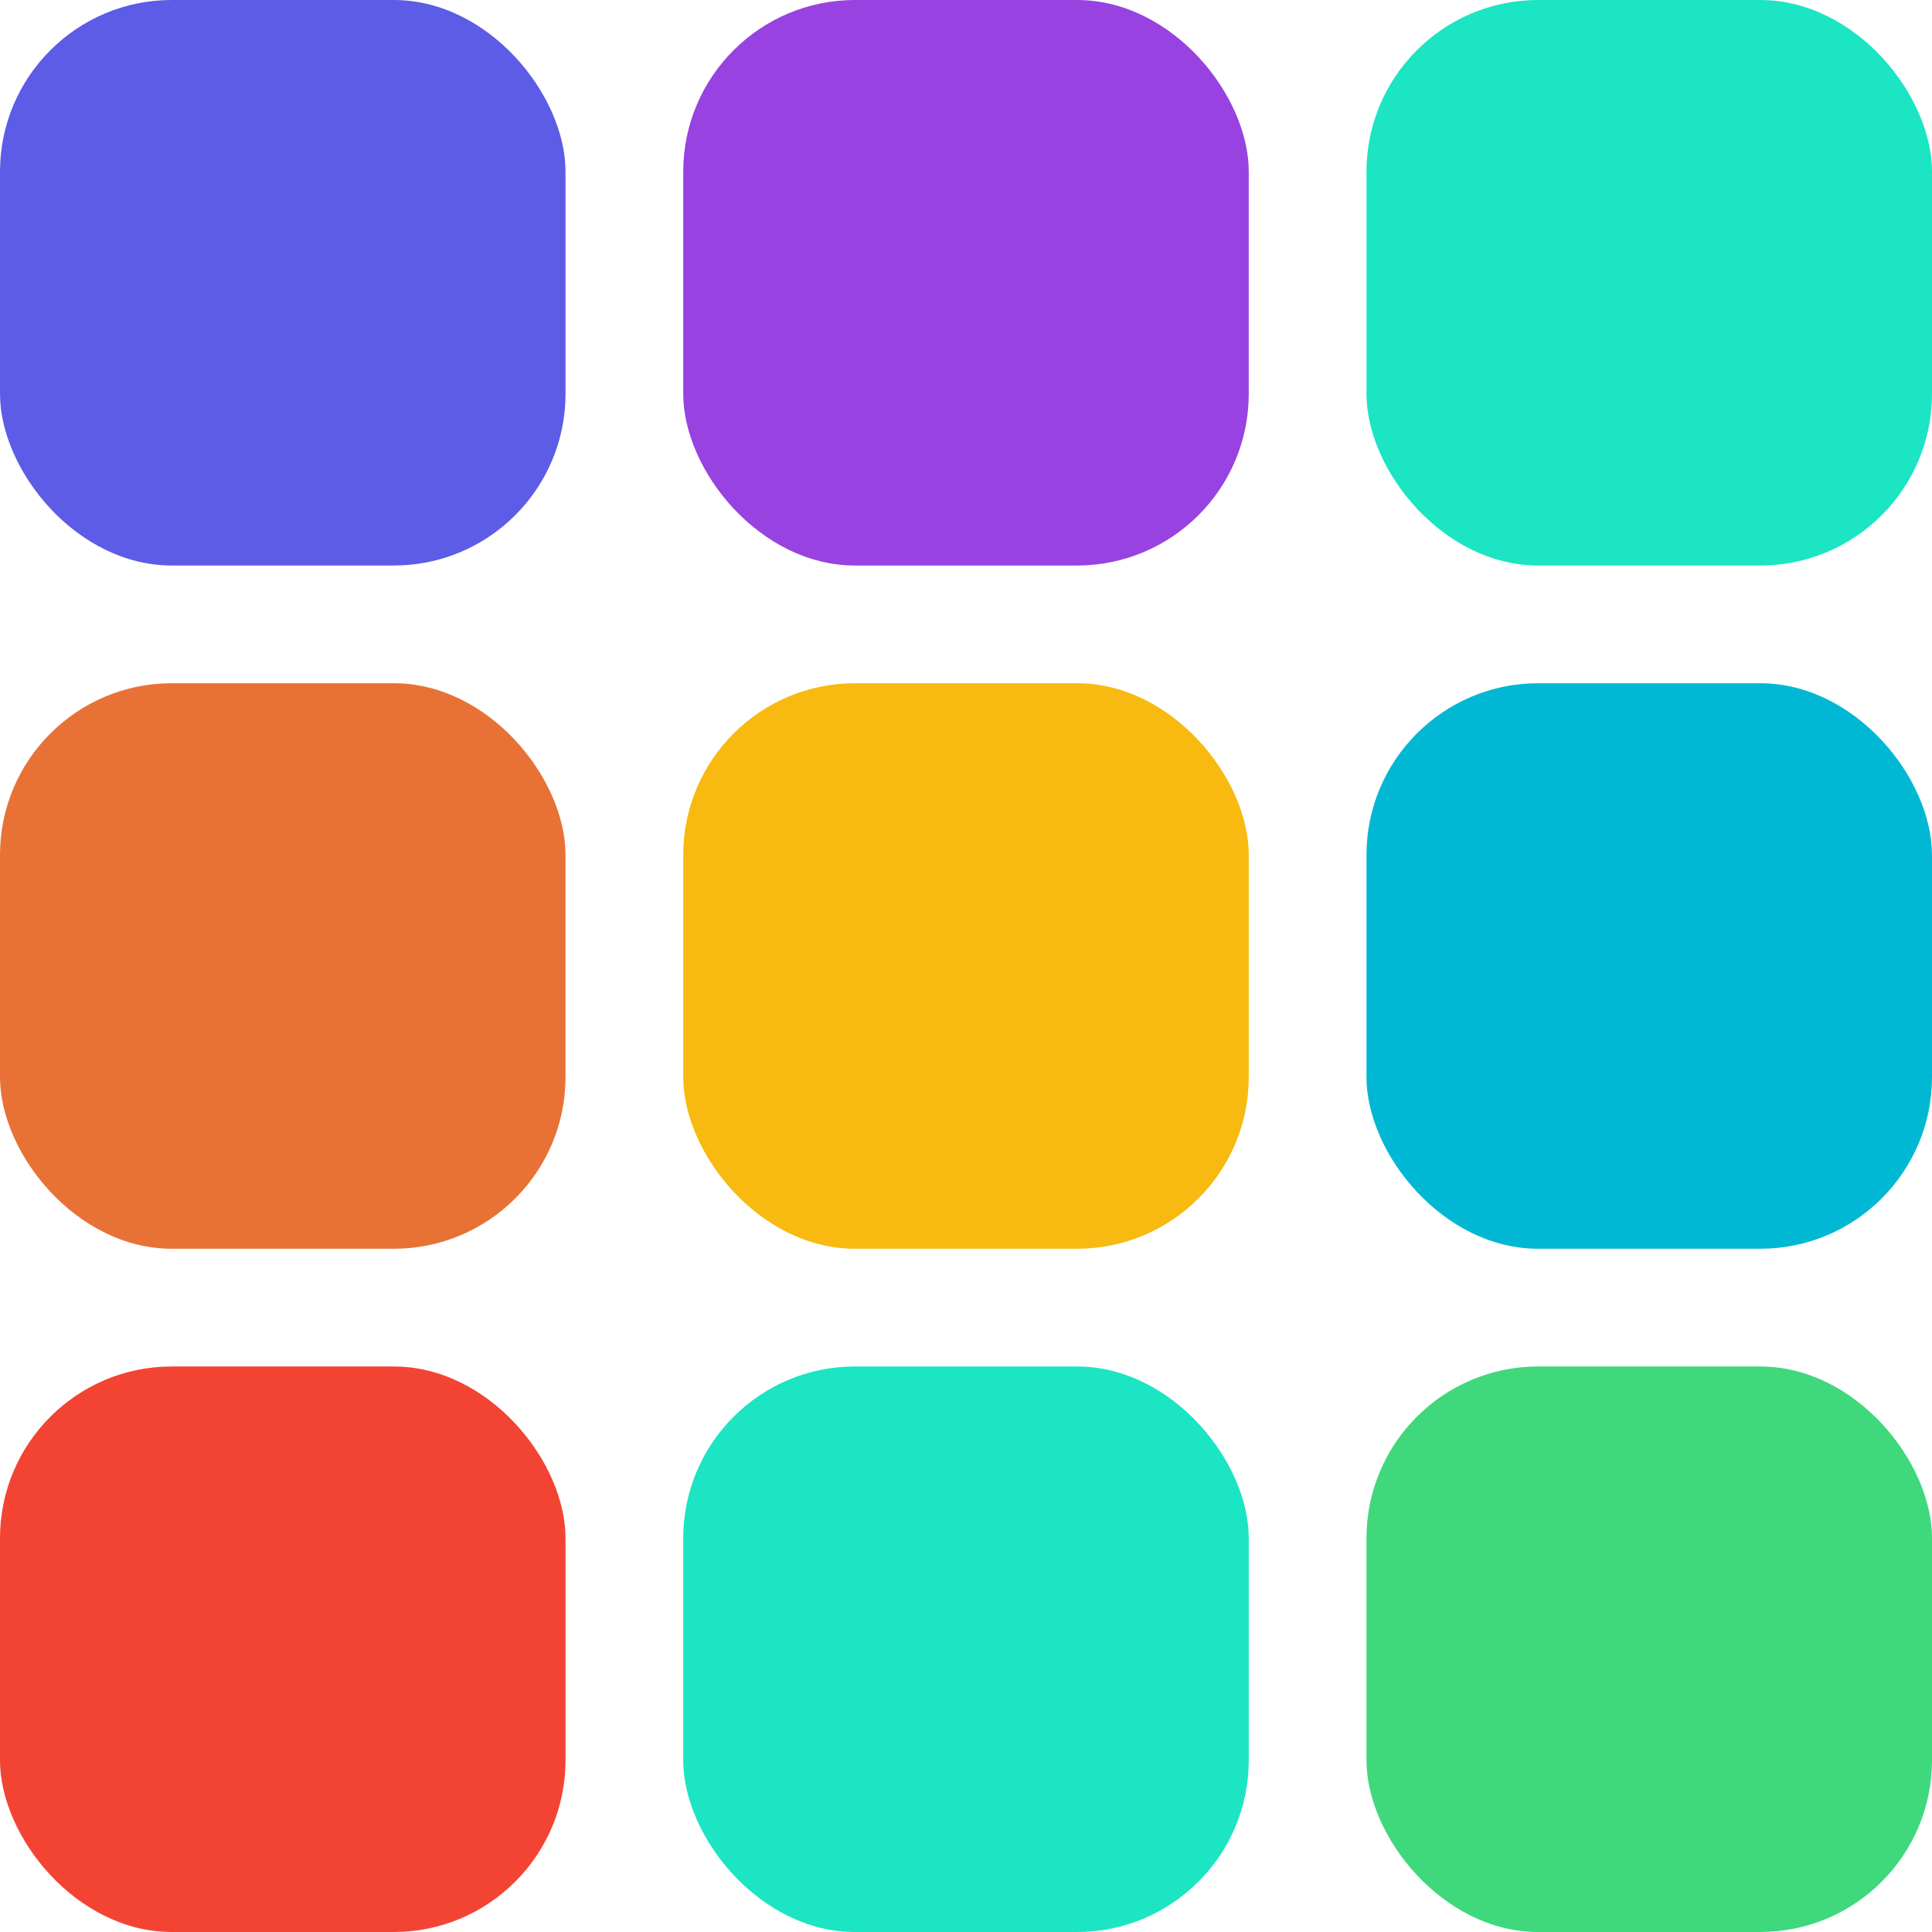
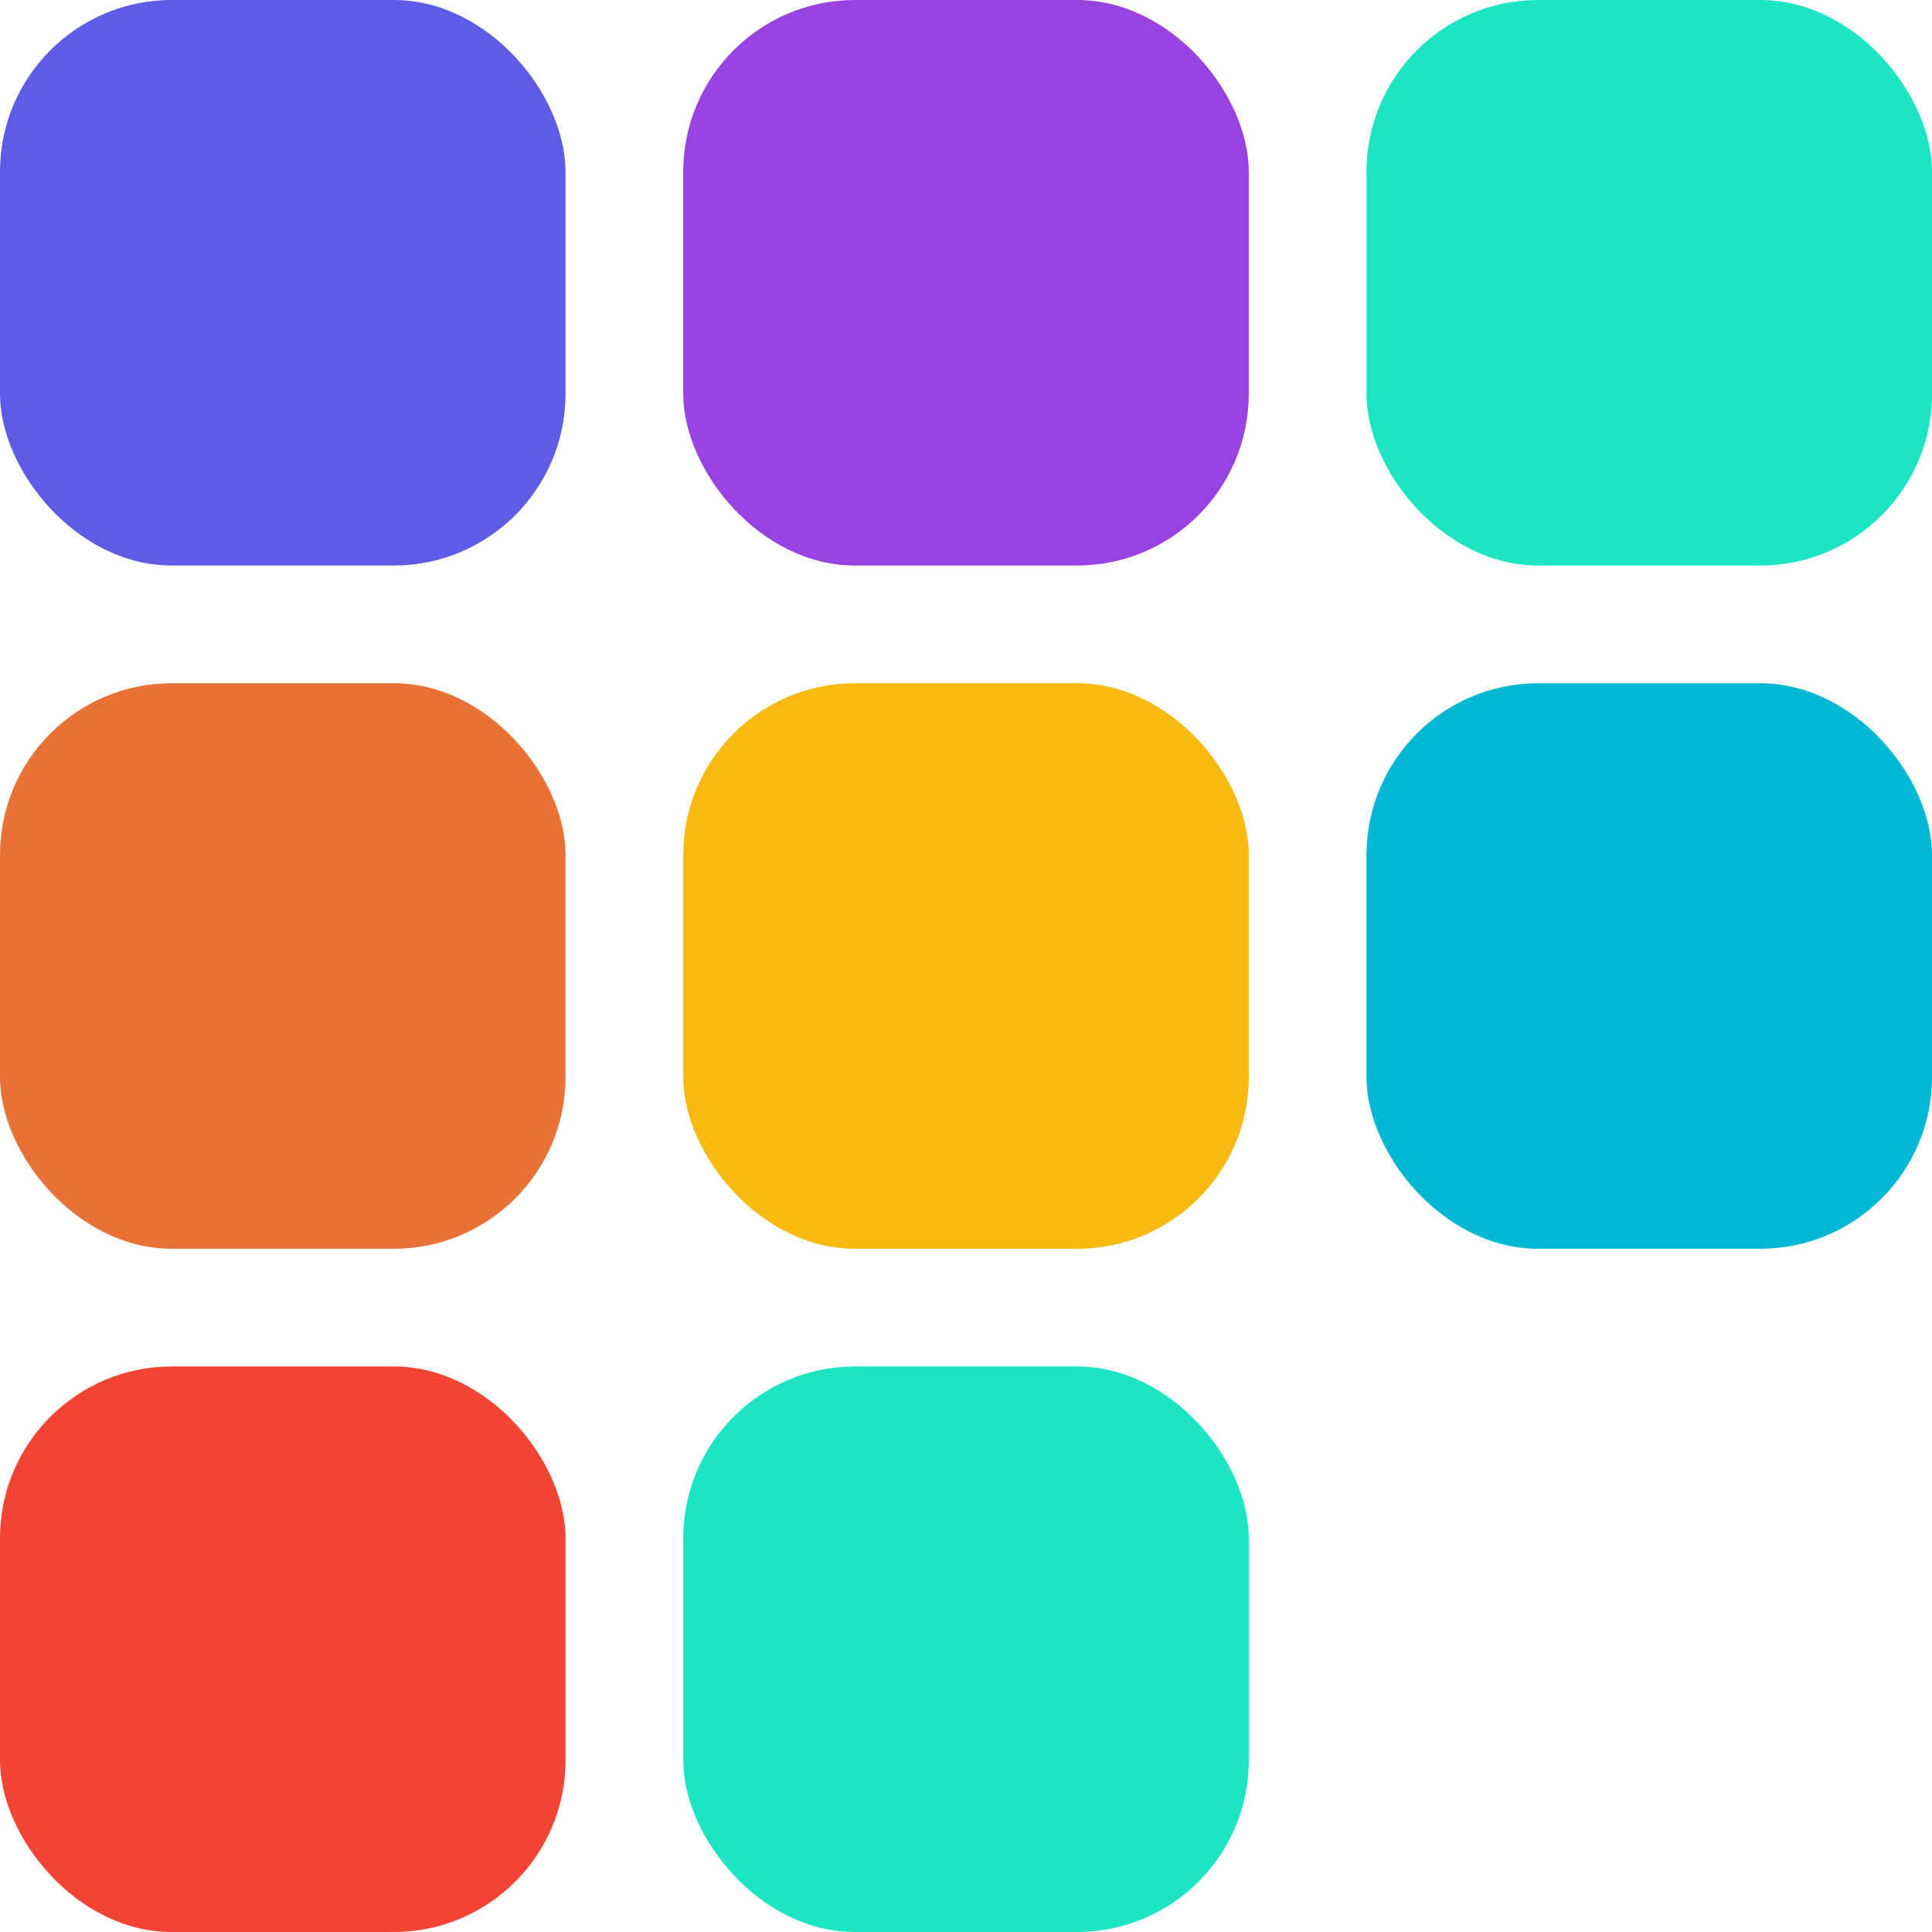
<svg xmlns="http://www.w3.org/2000/svg" width="45" height="45" viewBox="0 0 45 45">
  <g id="Groupe_3554" data-name="Groupe 3554" transform="translate(-172.236 -488.667)">
    <rect id="Rectangle_1310" data-name="Rectangle 1310" width="13.172" height="13.172" rx="4" transform="translate(172.236 504.581)" fill="#e87235" />
    <rect id="Rectangle_1311" data-name="Rectangle 1311" width="13.172" height="13.172" rx="4" transform="translate(172.236 488.667)" fill="#5c5ce6" />
    <rect id="Rectangle_1312" data-name="Rectangle 1312" width="13.172" height="13.172" rx="4" transform="translate(172.236 520.495)" fill="#f34433" />
    <rect id="Rectangle_1313" data-name="Rectangle 1313" width="13.172" height="13.172" rx="4" transform="translate(188.15 504.581)" fill="#f8ba10" />
    <rect id="Rectangle_1314" data-name="Rectangle 1314" width="13.172" height="13.172" rx="4" transform="translate(188.15 488.667)" fill="#9742e1" />
    <rect id="Rectangle_1315" data-name="Rectangle 1315" width="13.172" height="13.172" rx="4" transform="translate(204.064 504.581)" fill="#00b8d4" />
    <rect id="Rectangle_1316" data-name="Rectangle 1316" width="13.172" height="13.172" rx="4" transform="translate(204.064 488.667)" fill="#1be5c3" />
    <rect id="Rectangle_1317" data-name="Rectangle 1317" width="13.172" height="13.172" rx="4" transform="translate(188.15 520.495)" fill="#1be5c3" />
-     <rect id="Rectangle_1318" data-name="Rectangle 1318" width="13.172" height="13.172" rx="4" transform="translate(204.064 520.495)" fill="#3fd87c" />
  </g>
</svg>